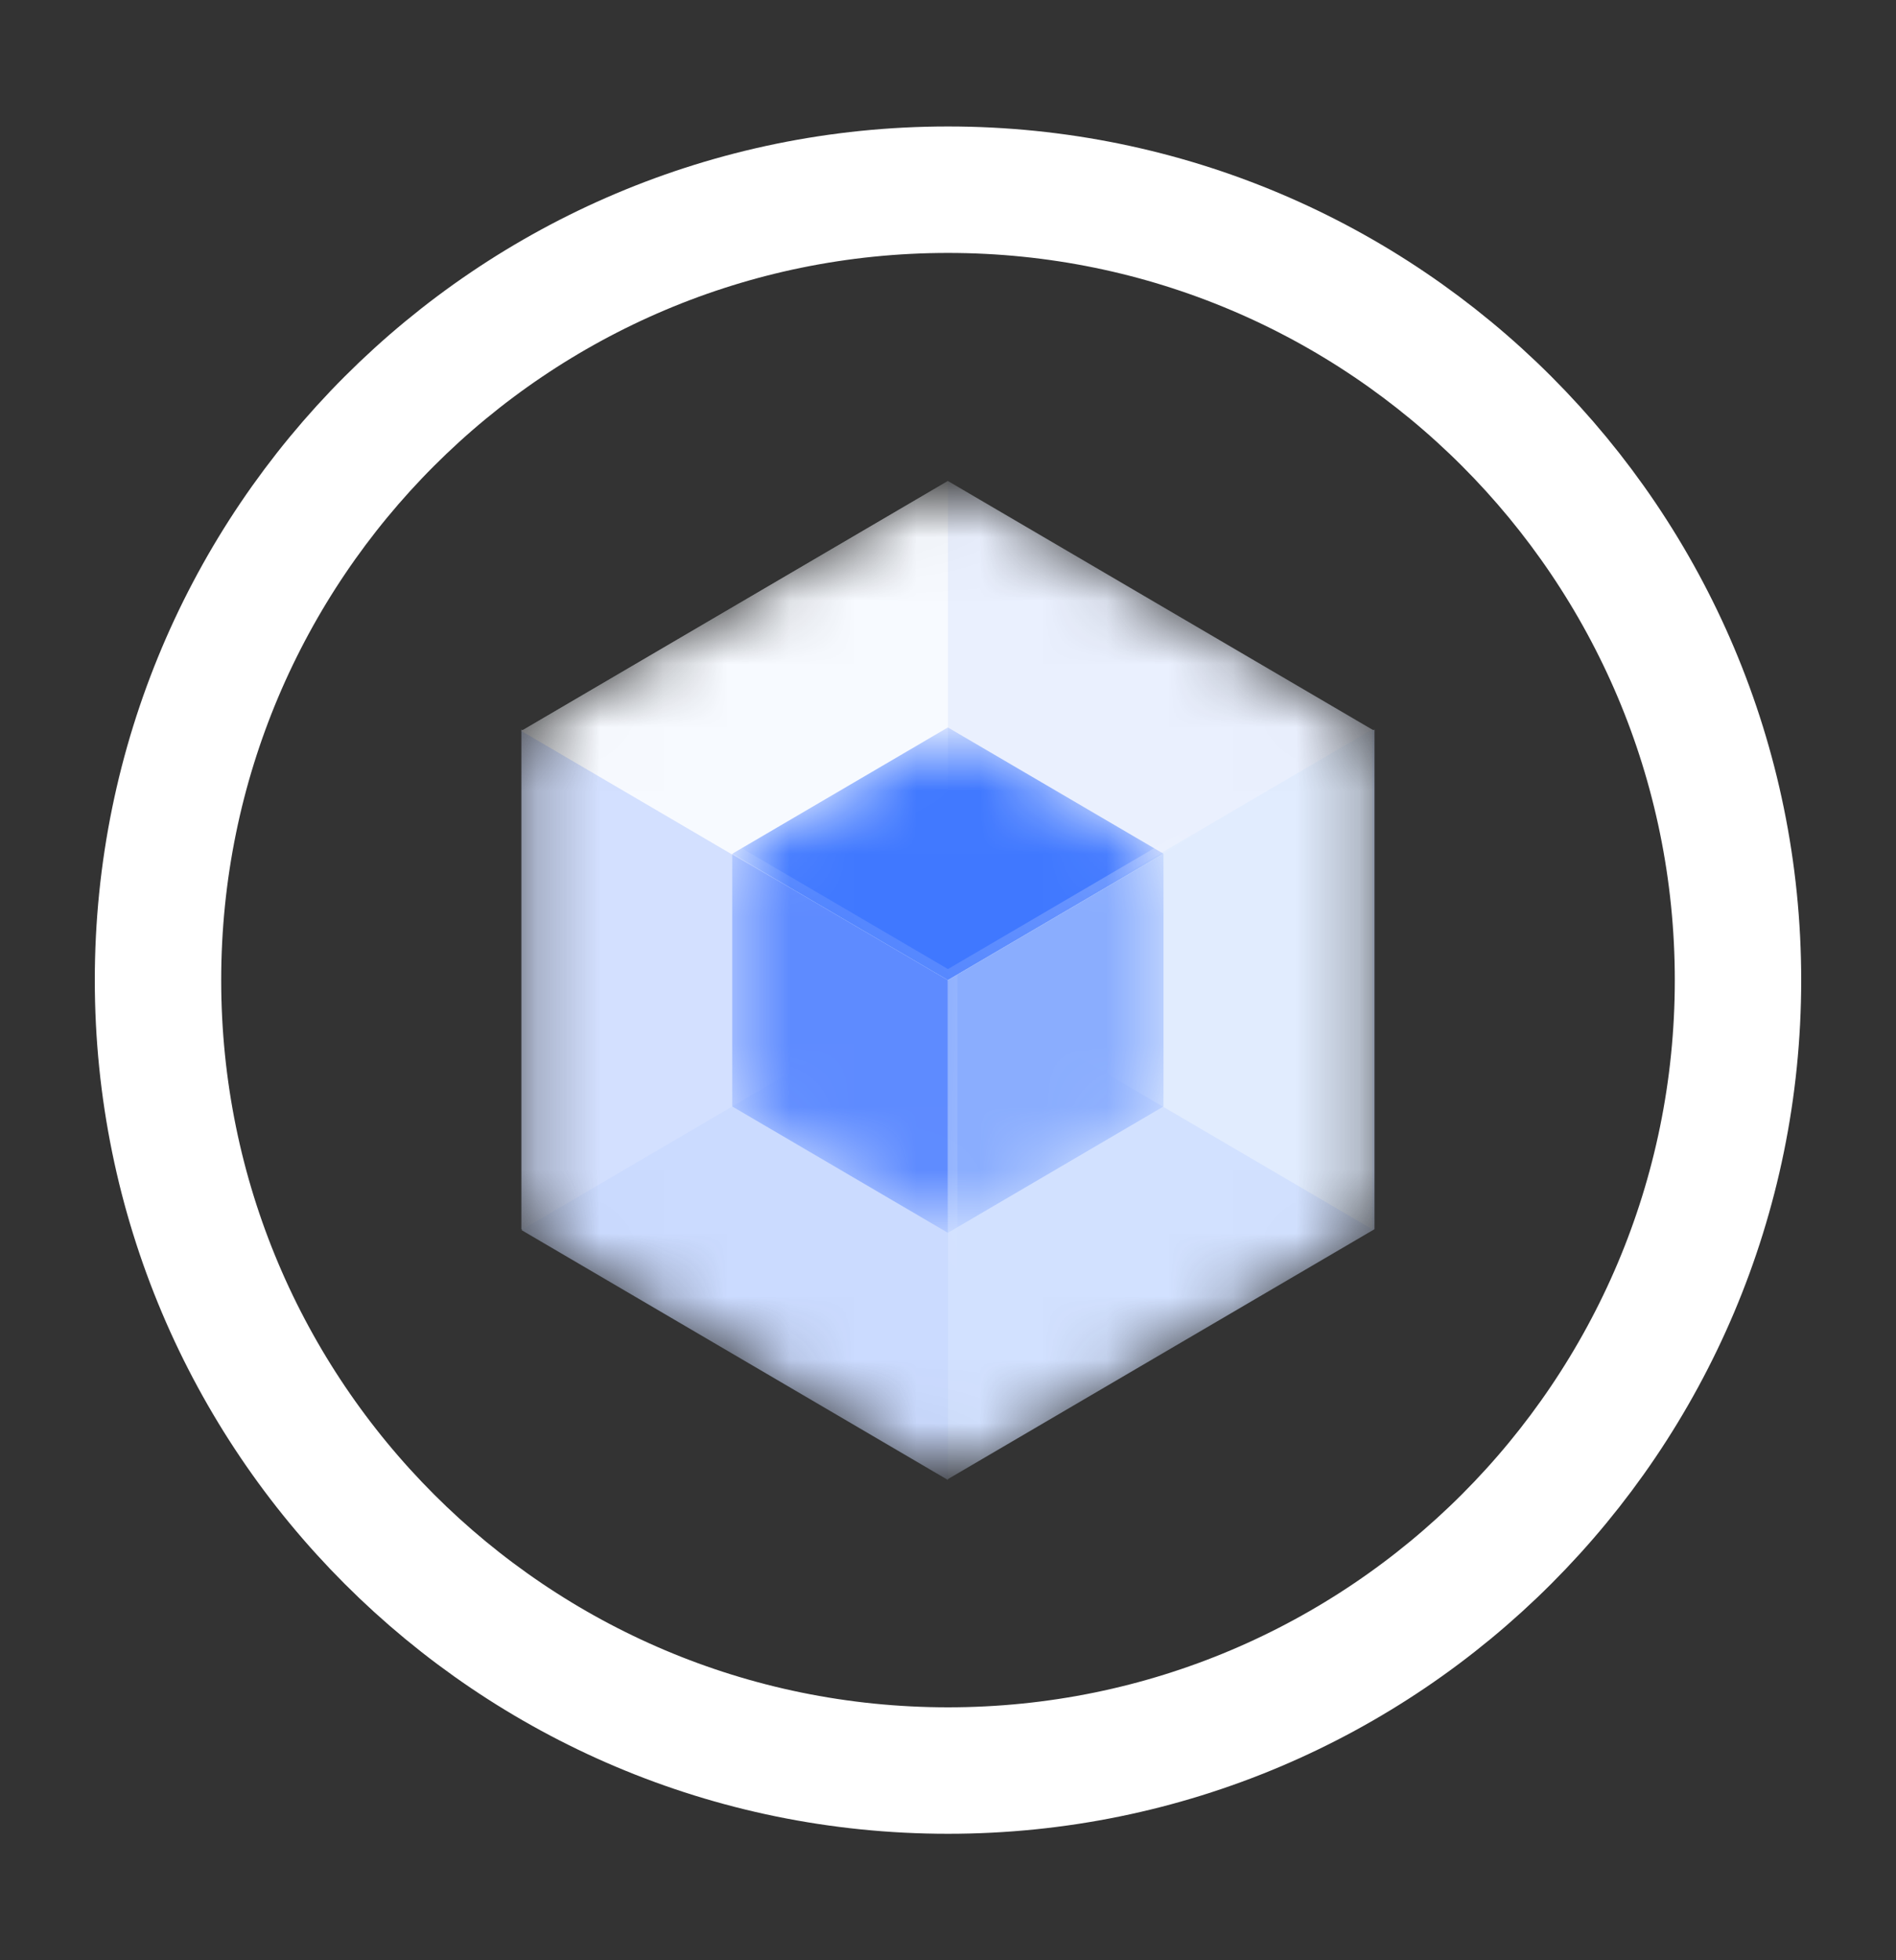
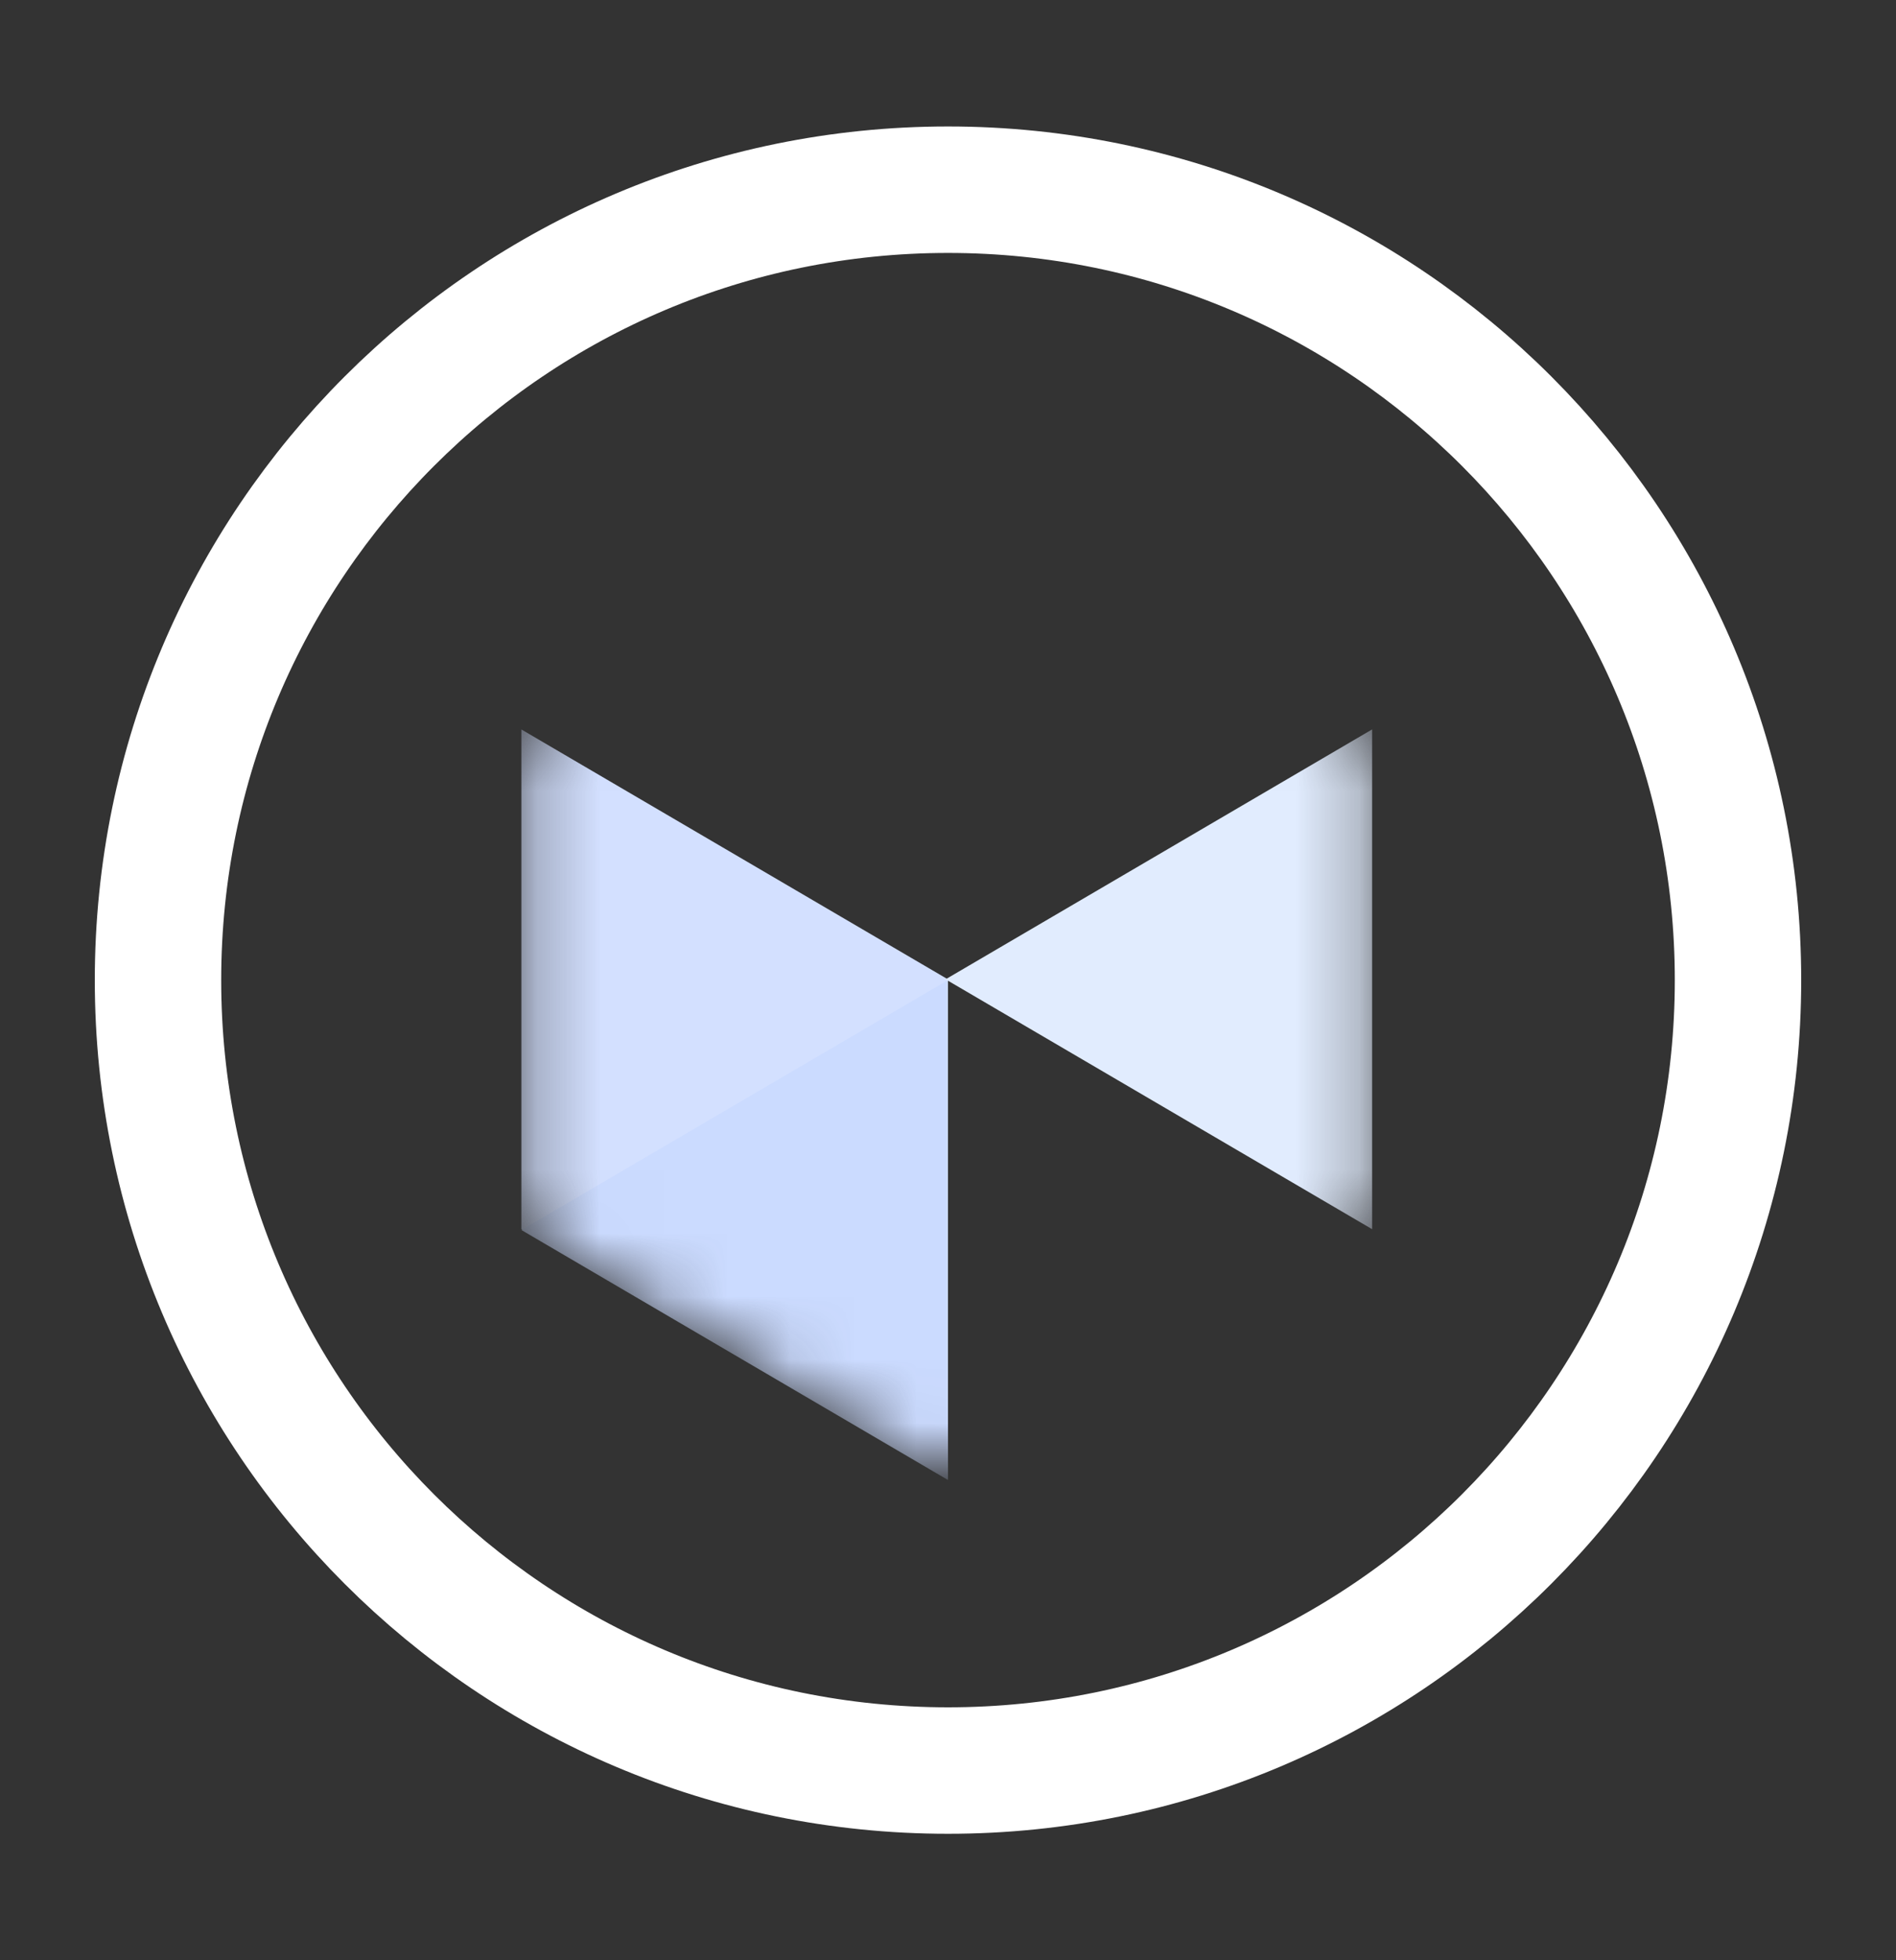
<svg xmlns="http://www.w3.org/2000/svg" width="30" height="31" viewBox="0 0 30 31" fill="none">
  <rect x="0" y="0" width="30" height="31" fill="#333333" stroke="none" />
  <g clip-path="url(#clip0_17930_6972)">
    <path d="M15 3C21.906 3 27.5 8.598 27.5 15.5C27.5 22.402 21.906 28 15 28C8.094 28 2.5 22.407 2.5 15.5C2.5 8.594 8.098 3 15 3Z" stroke="white" stroke-width="2" />
  </g>
  <mask id="mask0_17930_6972" style="mask-type:alpha" maskUnits="userSpaceOnUse" x="8" y="7" width="14" height="17">
    <path d="M15.454 23.14C15.316 23.221 15.159 23.263 14.999 23.263C14.84 23.263 14.683 23.221 14.545 23.14L8.699 19.717C8.563 19.637 8.449 19.522 8.37 19.384C8.292 19.246 8.25 19.089 8.25 18.93V12.073C8.25 11.748 8.421 11.448 8.7 11.286L14.545 7.862C14.683 7.782 14.84 7.739 14.999 7.739C15.159 7.739 15.316 7.782 15.454 7.862L21.299 11.286C21.578 11.448 21.749 11.748 21.749 12.072V18.929C21.749 19.253 21.578 19.553 21.3 19.716L15.454 23.139L15.454 23.14Z" fill="#F4F8FF" />
  </mask>
  <g mask="url(#mask0_17930_6972)">
    <path d="M14.999 23.391L8.25 19.439V11.536L14.999 15.488V23.391Z" fill="#D3E0FF" />
    <path d="M8.25 19.452L14.999 15.5V23.405L8.25 19.452Z" fill="#CBDBFF" />
-     <path d="M8.25 11.559L14.999 7.607L21.749 11.559L14.999 15.512L8.25 11.559Z" fill="#EAF0FE" />
-     <path d="M8.25 11.559L14.999 15.512V7.607L8.25 11.559Z" fill="#F7FAFF" />
-     <path d="M14.999 23.391L21.748 19.439V11.536L14.999 15.488V23.391Z" fill="#D2E1FF" />
    <path d="M21.711 11.535L14.962 15.487L21.711 19.439V11.535Z" fill="#E1ECFE" />
  </g>
  <mask id="mask1_17930_6972" style="mask-type:alpha" maskUnits="userSpaceOnUse" x="11" y="11" width="8" height="9">
-     <path d="M15.352 19.29C15.244 19.353 15.122 19.386 14.998 19.386C14.874 19.386 14.752 19.353 14.645 19.29L11.935 17.703C11.829 17.641 11.741 17.552 11.68 17.444C11.618 17.337 11.586 17.215 11.586 17.091V13.91C11.586 13.658 11.72 13.425 11.936 13.298L14.645 11.712C14.753 11.649 14.874 11.616 14.998 11.616C15.123 11.616 15.244 11.649 15.352 11.712L18.061 13.298C18.277 13.425 18.411 13.658 18.411 13.91V17.091C18.411 17.343 18.277 17.577 18.061 17.703L15.352 19.29Z" fill="#4078FF" />
-   </mask>
+     </mask>
  <g mask="url(#mask1_17930_6972)">
    <path d="M11.586 13.502V17.498L14.998 19.496V15.5L11.586 13.502Z" fill="#5E8BFF" />
-     <path d="M14.998 15.5L18.411 13.502L14.998 11.504L11.586 13.502L14.998 15.5Z" fill="#4078FF" />
    <path d="M18.41 13.502V17.498L14.998 19.496V15.5L18.41 13.502Z" fill="#8AADFE" />
    <path d="M15.149 15.412L14.999 15.499V23.404L15.149 23.316V15.412Z" fill="url(#paint0_linear_17930_6972)" />
    <path d="M21.749 11.548L21.599 11.46L14.999 15.325L8.399 11.46L8.25 11.548L14.999 15.5L21.749 11.548Z" fill="url(#paint1_linear_17930_6972)" />
  </g>
  <defs>
    <linearGradient id="paint0_linear_17930_6972" x1="14.208" y1="30.805" x2="14.858" y2="30.83" gradientUnits="userSpaceOnUse">
      <stop stop-color="white" stop-opacity="0" />
      <stop offset="1" stop-color="white" stop-opacity="0.15" />
    </linearGradient>
    <linearGradient id="paint1_linear_17930_6972" x1="9.759" y1="15.555" x2="15.813" y2="10.155" gradientUnits="userSpaceOnUse">
      <stop stop-color="white" stop-opacity="0" />
      <stop offset="1" stop-color="white" stop-opacity="0.25" />
    </linearGradient>
    <clipPath id="clip0_17930_6972">
      <rect width="27" height="27" fill="white" transform="translate(1.5 2)" />
    </clipPath>
  </defs>
</svg>